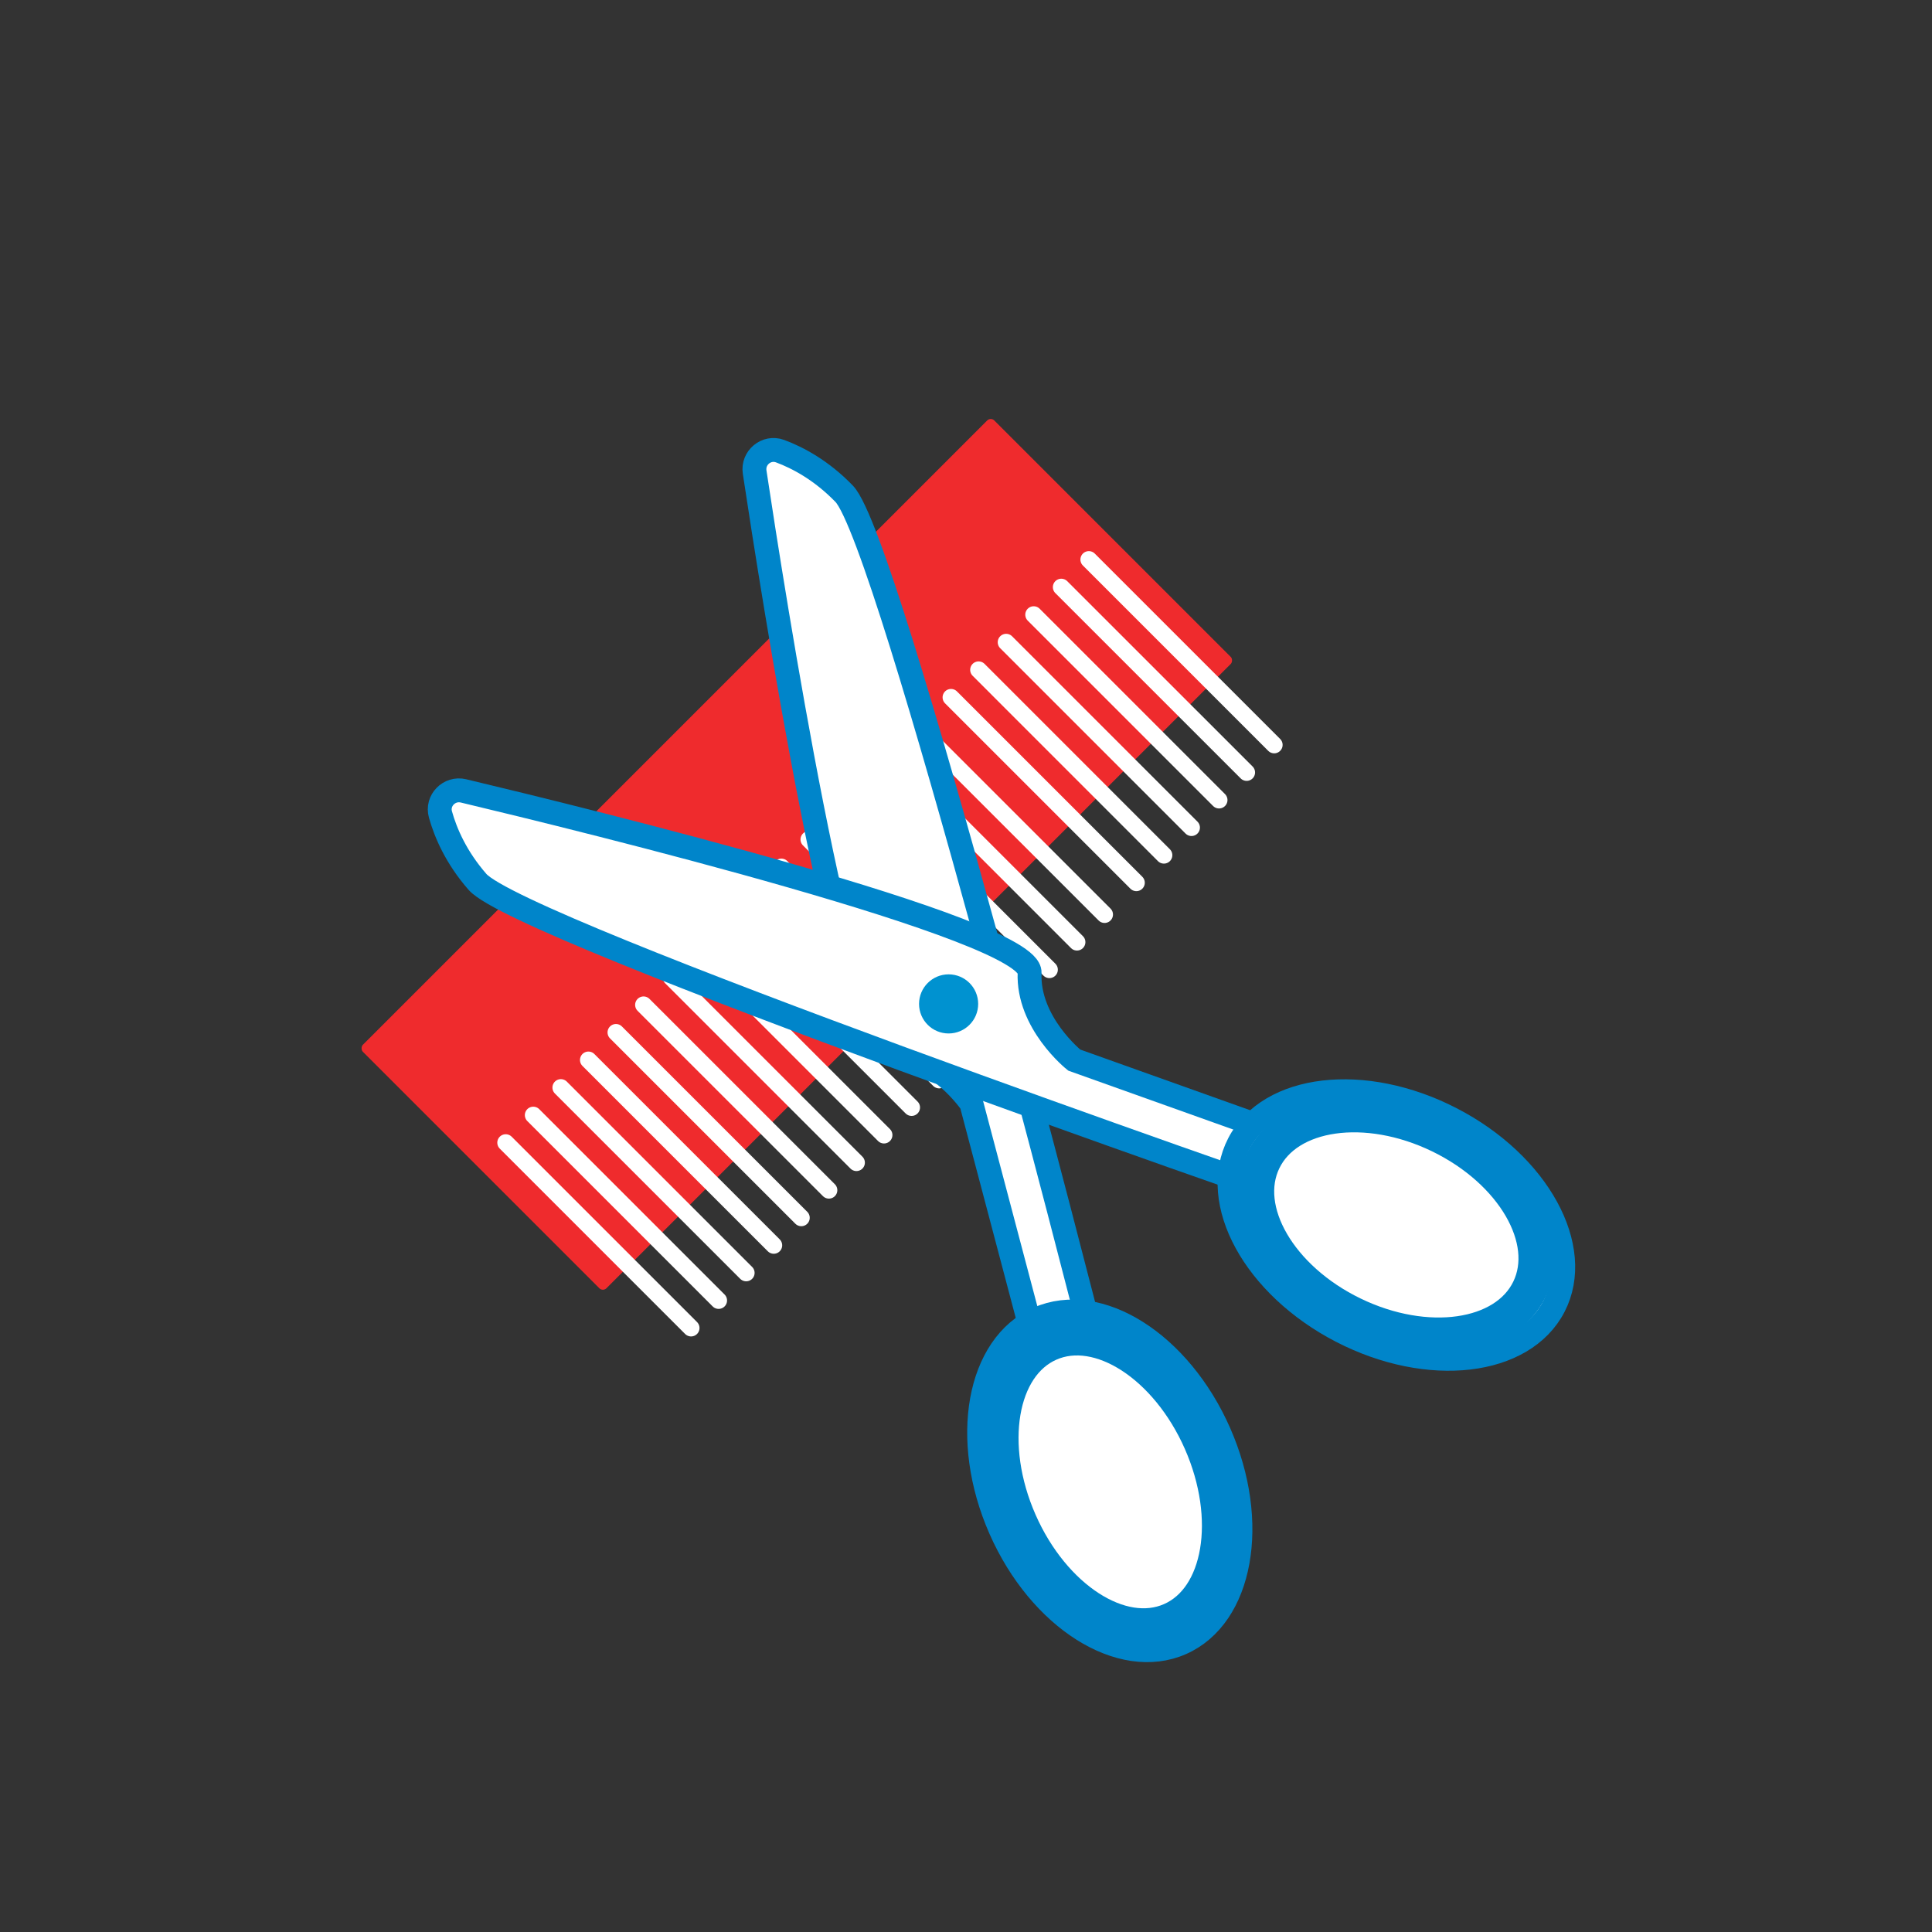
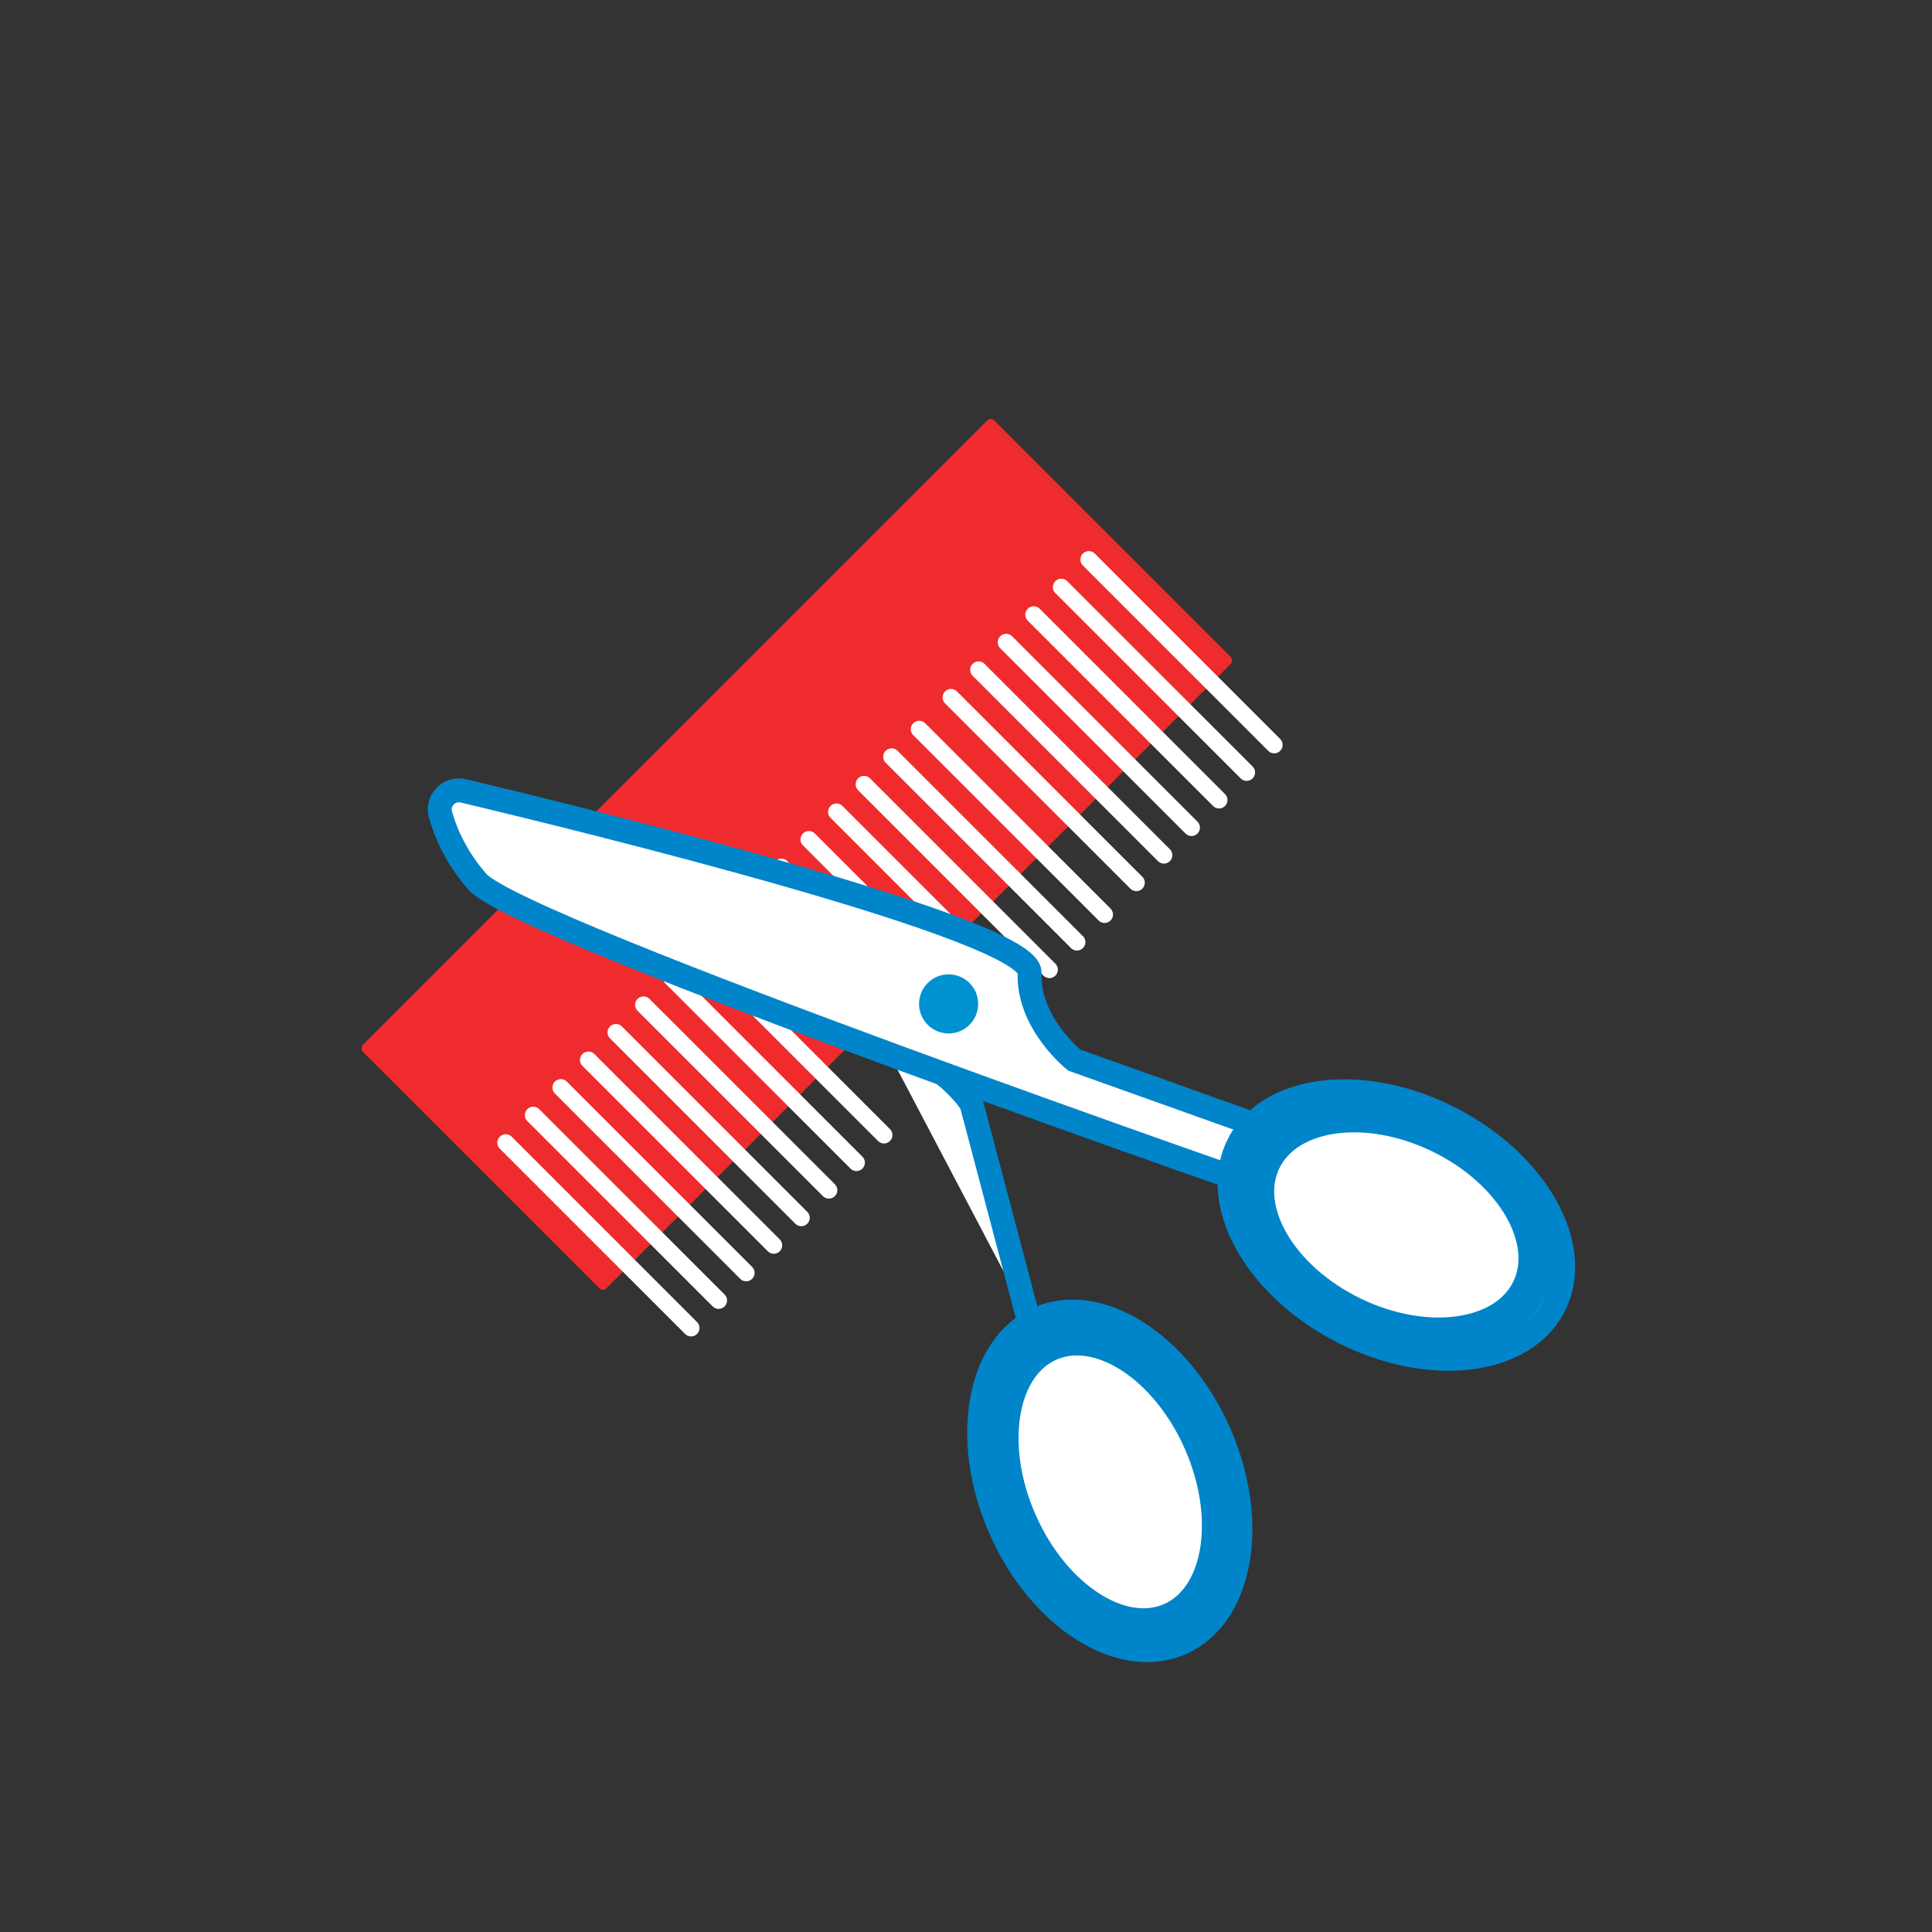
<svg xmlns="http://www.w3.org/2000/svg" viewBox="0 0 500 500">
  <rect x="0" y="0" width="500" height="500" fill="#333333" stroke="none" />
  <defs>
    <style>.b{fill:#0092d0;}.c{fill:#ef2b2d;}.d{mix-blend-mode:darken;}.e{stroke-width:9.26px;}.e,.f,.g,.h{fill:#fff;stroke-miterlimit:10;}.e,.f,.h{stroke:#0085ca;}.f{stroke-width:9.38px;}.i{isolation:isolate;}.g{stroke:#fff;stroke-linecap:round;stroke-width:4.36px;}.h{stroke-width:6.18px;}</style>
  </defs>
  <g class="i">
    <g id="a">
      <g class="d">
        <rect class="c" x="161.65" y="105.56" width="89.13" height="231.08" rx="1.3" ry="1.3" transform="translate(216.74 -81.05) rotate(45)" />
        <line class="g" x1="237.89" y1="188.72" x2="285.86" y2="236.68" />
        <line class="g" x1="230.75" y1="195.85" x2="278.72" y2="243.82" />
        <line class="g" x1="223.62" y1="202.98" x2="271.59" y2="250.95" />
        <line class="g" x1="216.49" y1="210.12" x2="264.45" y2="258.09" />
        <line class="g" x1="209.35" y1="217.25" x2="257.32" y2="265.22" />
        <line class="g" x1="202.22" y1="224.39" x2="250.19" y2="272.35" />
        <line class="g" x1="195.08" y1="231.52" x2="243.05" y2="279.49" />
-         <line class="g" x1="187.95" y1="238.65" x2="235.92" y2="286.62" />
        <line class="g" x1="180.82" y1="245.79" x2="228.78" y2="293.75" />
        <line class="g" x1="173.68" y1="252.92" x2="221.65" y2="300.89" />
        <line class="g" x1="166.55" y1="260.06" x2="214.52" y2="308.02" />
        <line class="g" x1="159.41" y1="267.19" x2="207.38" y2="315.16" />
        <line class="g" x1="152.28" y1="274.32" x2="200.25" y2="322.29" />
        <line class="g" x1="145.15" y1="281.46" x2="193.11" y2="329.42" />
        <line class="g" x1="138.01" y1="288.59" x2="185.98" y2="336.56" />
        <line class="g" x1="130.88" y1="295.72" x2="178.85" y2="343.69" />
        <line class="g" x1="281.79" y1="144.81" x2="329.76" y2="192.78" />
        <line class="g" x1="274.66" y1="151.95" x2="322.63" y2="199.91" />
        <line class="g" x1="267.52" y1="159.08" x2="315.49" y2="207.05" />
        <line class="g" x1="260.39" y1="166.21" x2="308.36" y2="214.18" />
        <line class="g" x1="253.26" y1="173.35" x2="301.22" y2="221.32" />
        <line class="g" x1="246.12" y1="180.48" x2="294.09" y2="228.45" />
      </g>
      <g class="d">
-         <path class="h" d="M266.07,341.08l-14.68-55.51s-8.6-12.87-21.57-13.42c-11.27-.48-29.85-118.98-34.52-149.97-.56-3.72,3.06-6.73,6.59-5.42,4.62,1.72,10.72,4.97,16.58,11.03,11.65,12.05,63.82,217.26,63.82,217.26" />
+         <path class="h" d="M266.07,341.08l-14.68-55.51s-8.6-12.87-21.57-13.42" />
        <ellipse class="h" cx="287.19" cy="383.28" rx="30.93" ry="45.89" transform="translate(-130.02 148.09) rotate(-23.75)" />
        <path class="h" d="M332.09,293.66l-54.08-19.31s-12.1-9.65-11.55-22.62c.48-11.27-116.04-39.78-146.52-47.05-3.66-.87-6.97,2.49-5.95,6.11,1.33,4.75,4.04,11.1,9.59,17.45,11.03,12.62,211.1,81.92,211.1,81.92" />
        <ellipse class="h" cx="361.37" cy="317.02" rx="30.93" ry="45.89" transform="translate(-86.13 492.6) rotate(-62.68)" />
        <circle class="b" cx="245.5" cy="259.81" r="7.65" />
        <ellipse class="f" cx="287.31" cy="383.54" rx="25.8" ry="39.25" transform="translate(-130.12 148.16) rotate(-23.75)" />
        <ellipse class="e" cx="361.37" cy="317.02" rx="25.8" ry="38.27" transform="translate(-81.46 504.07) rotate(-64.16)" />
      </g>
    </g>
  </g>
</svg>